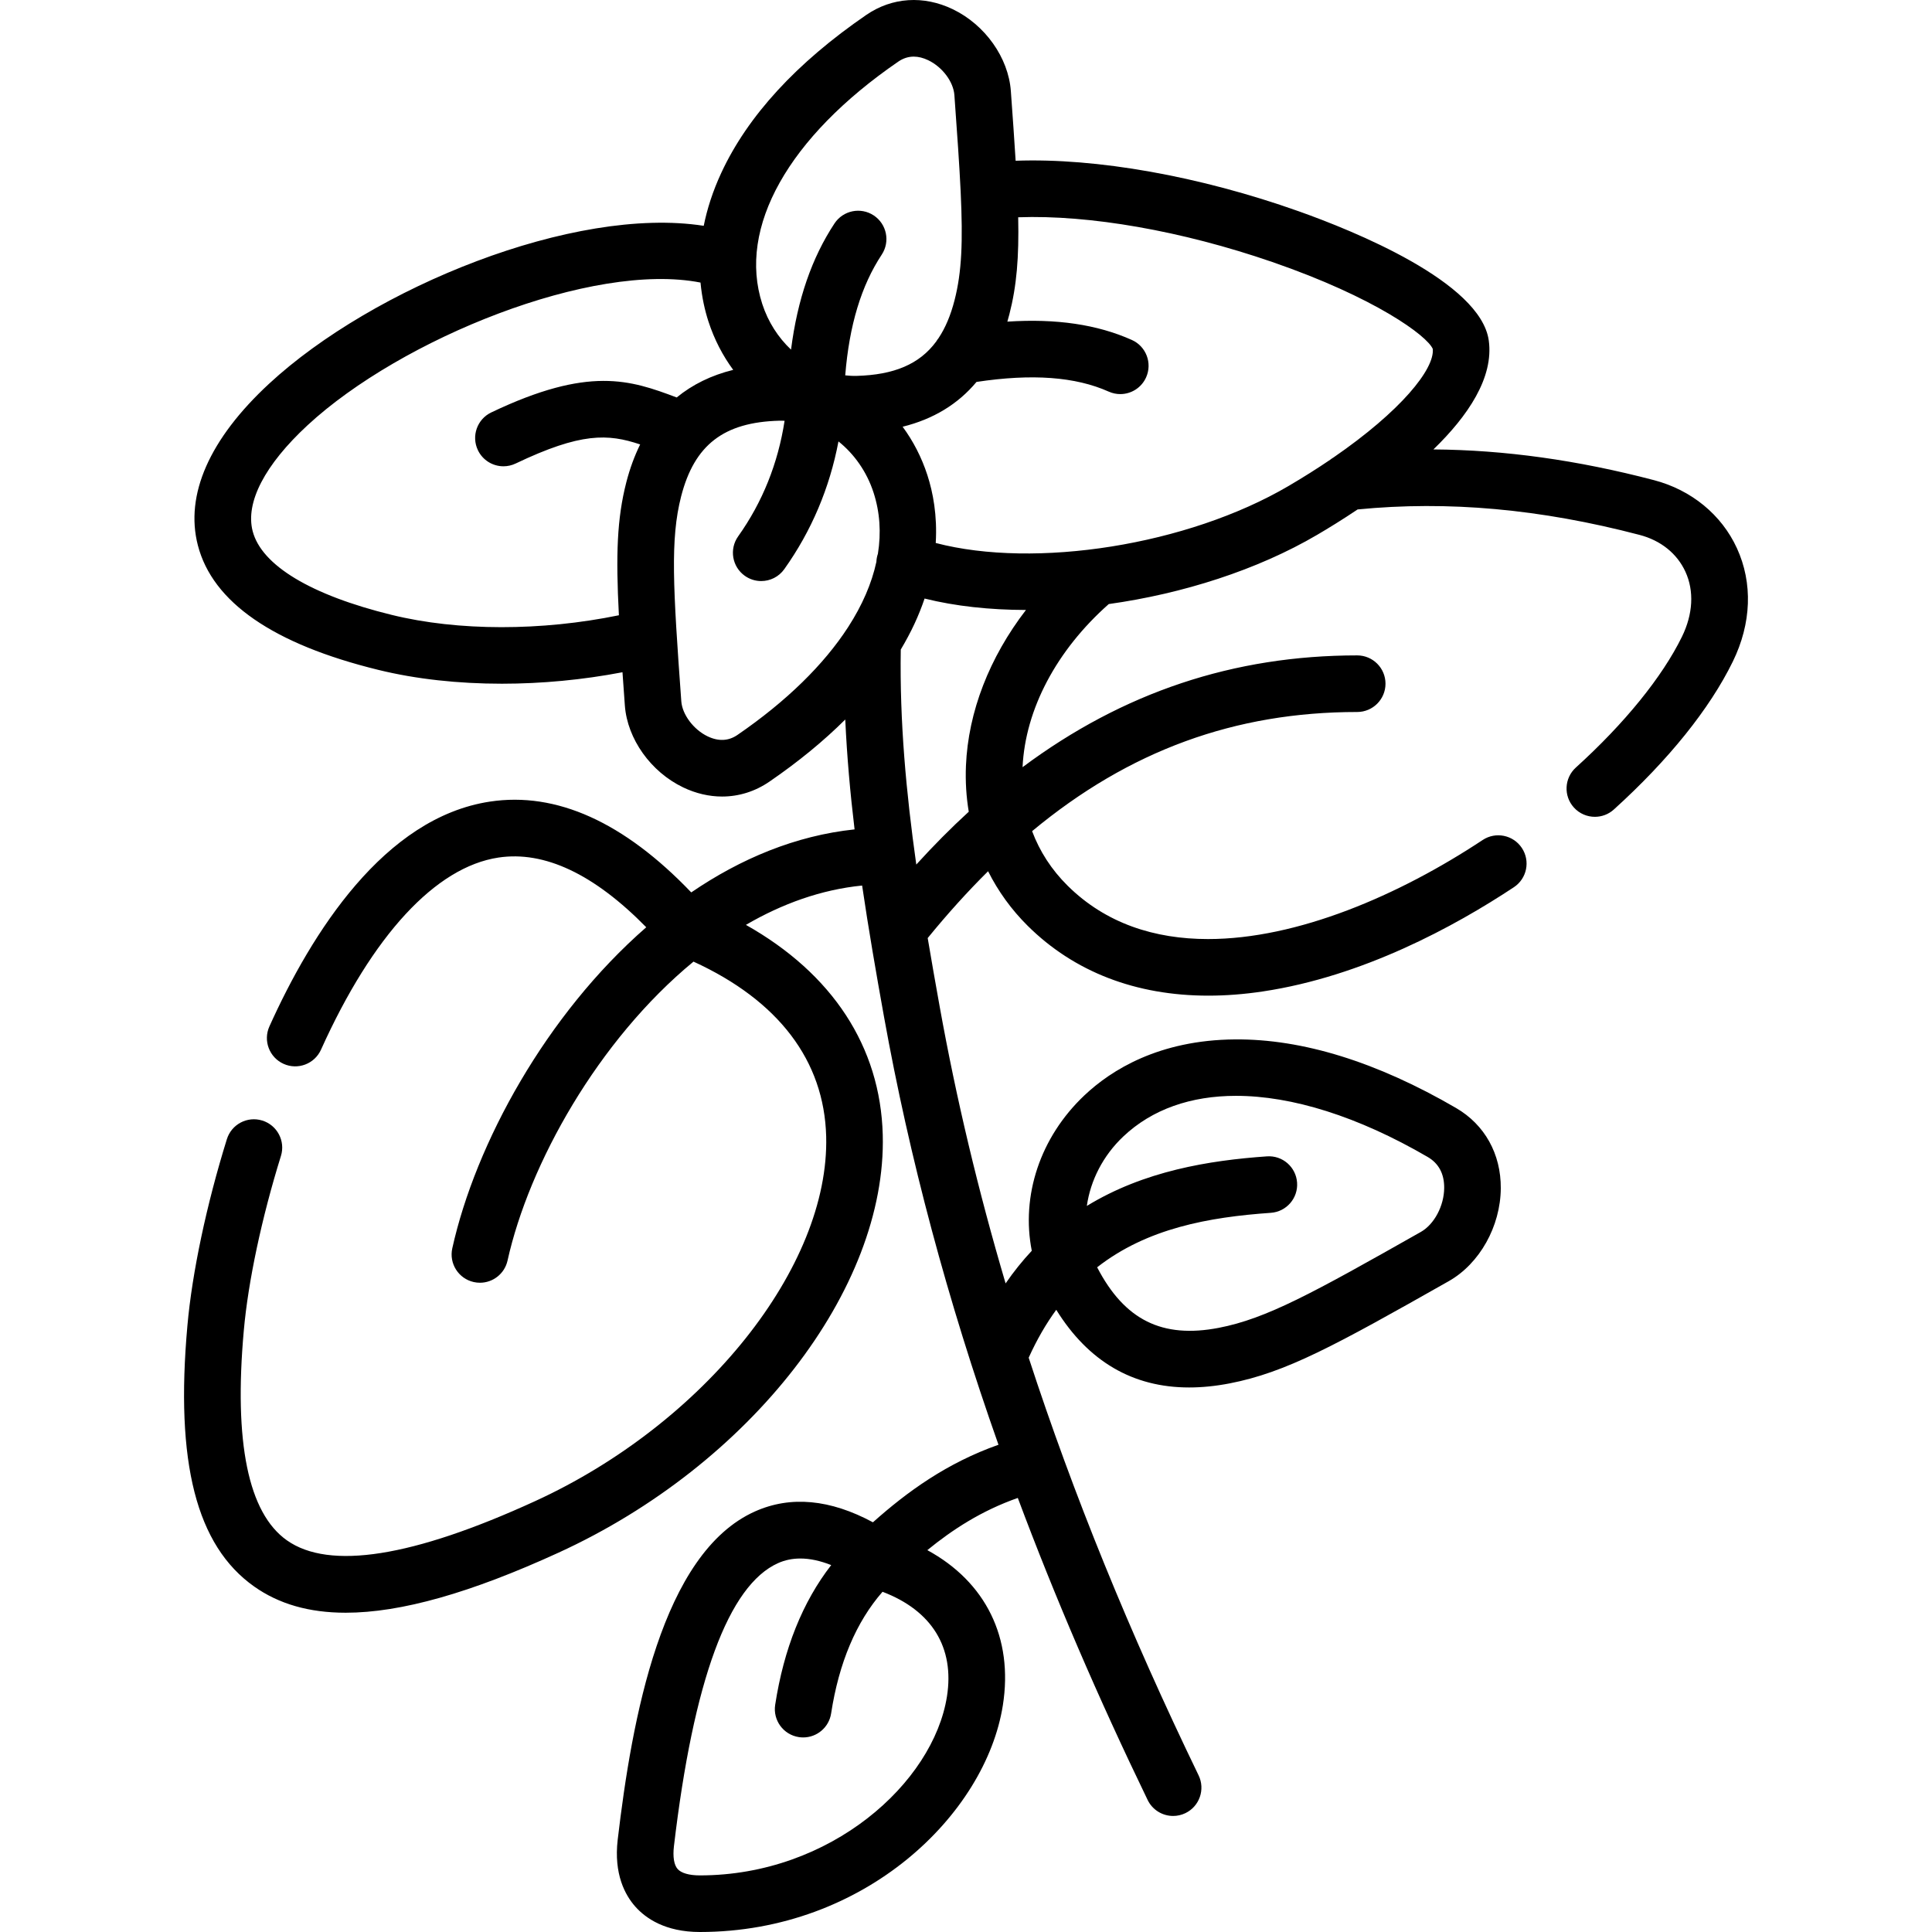
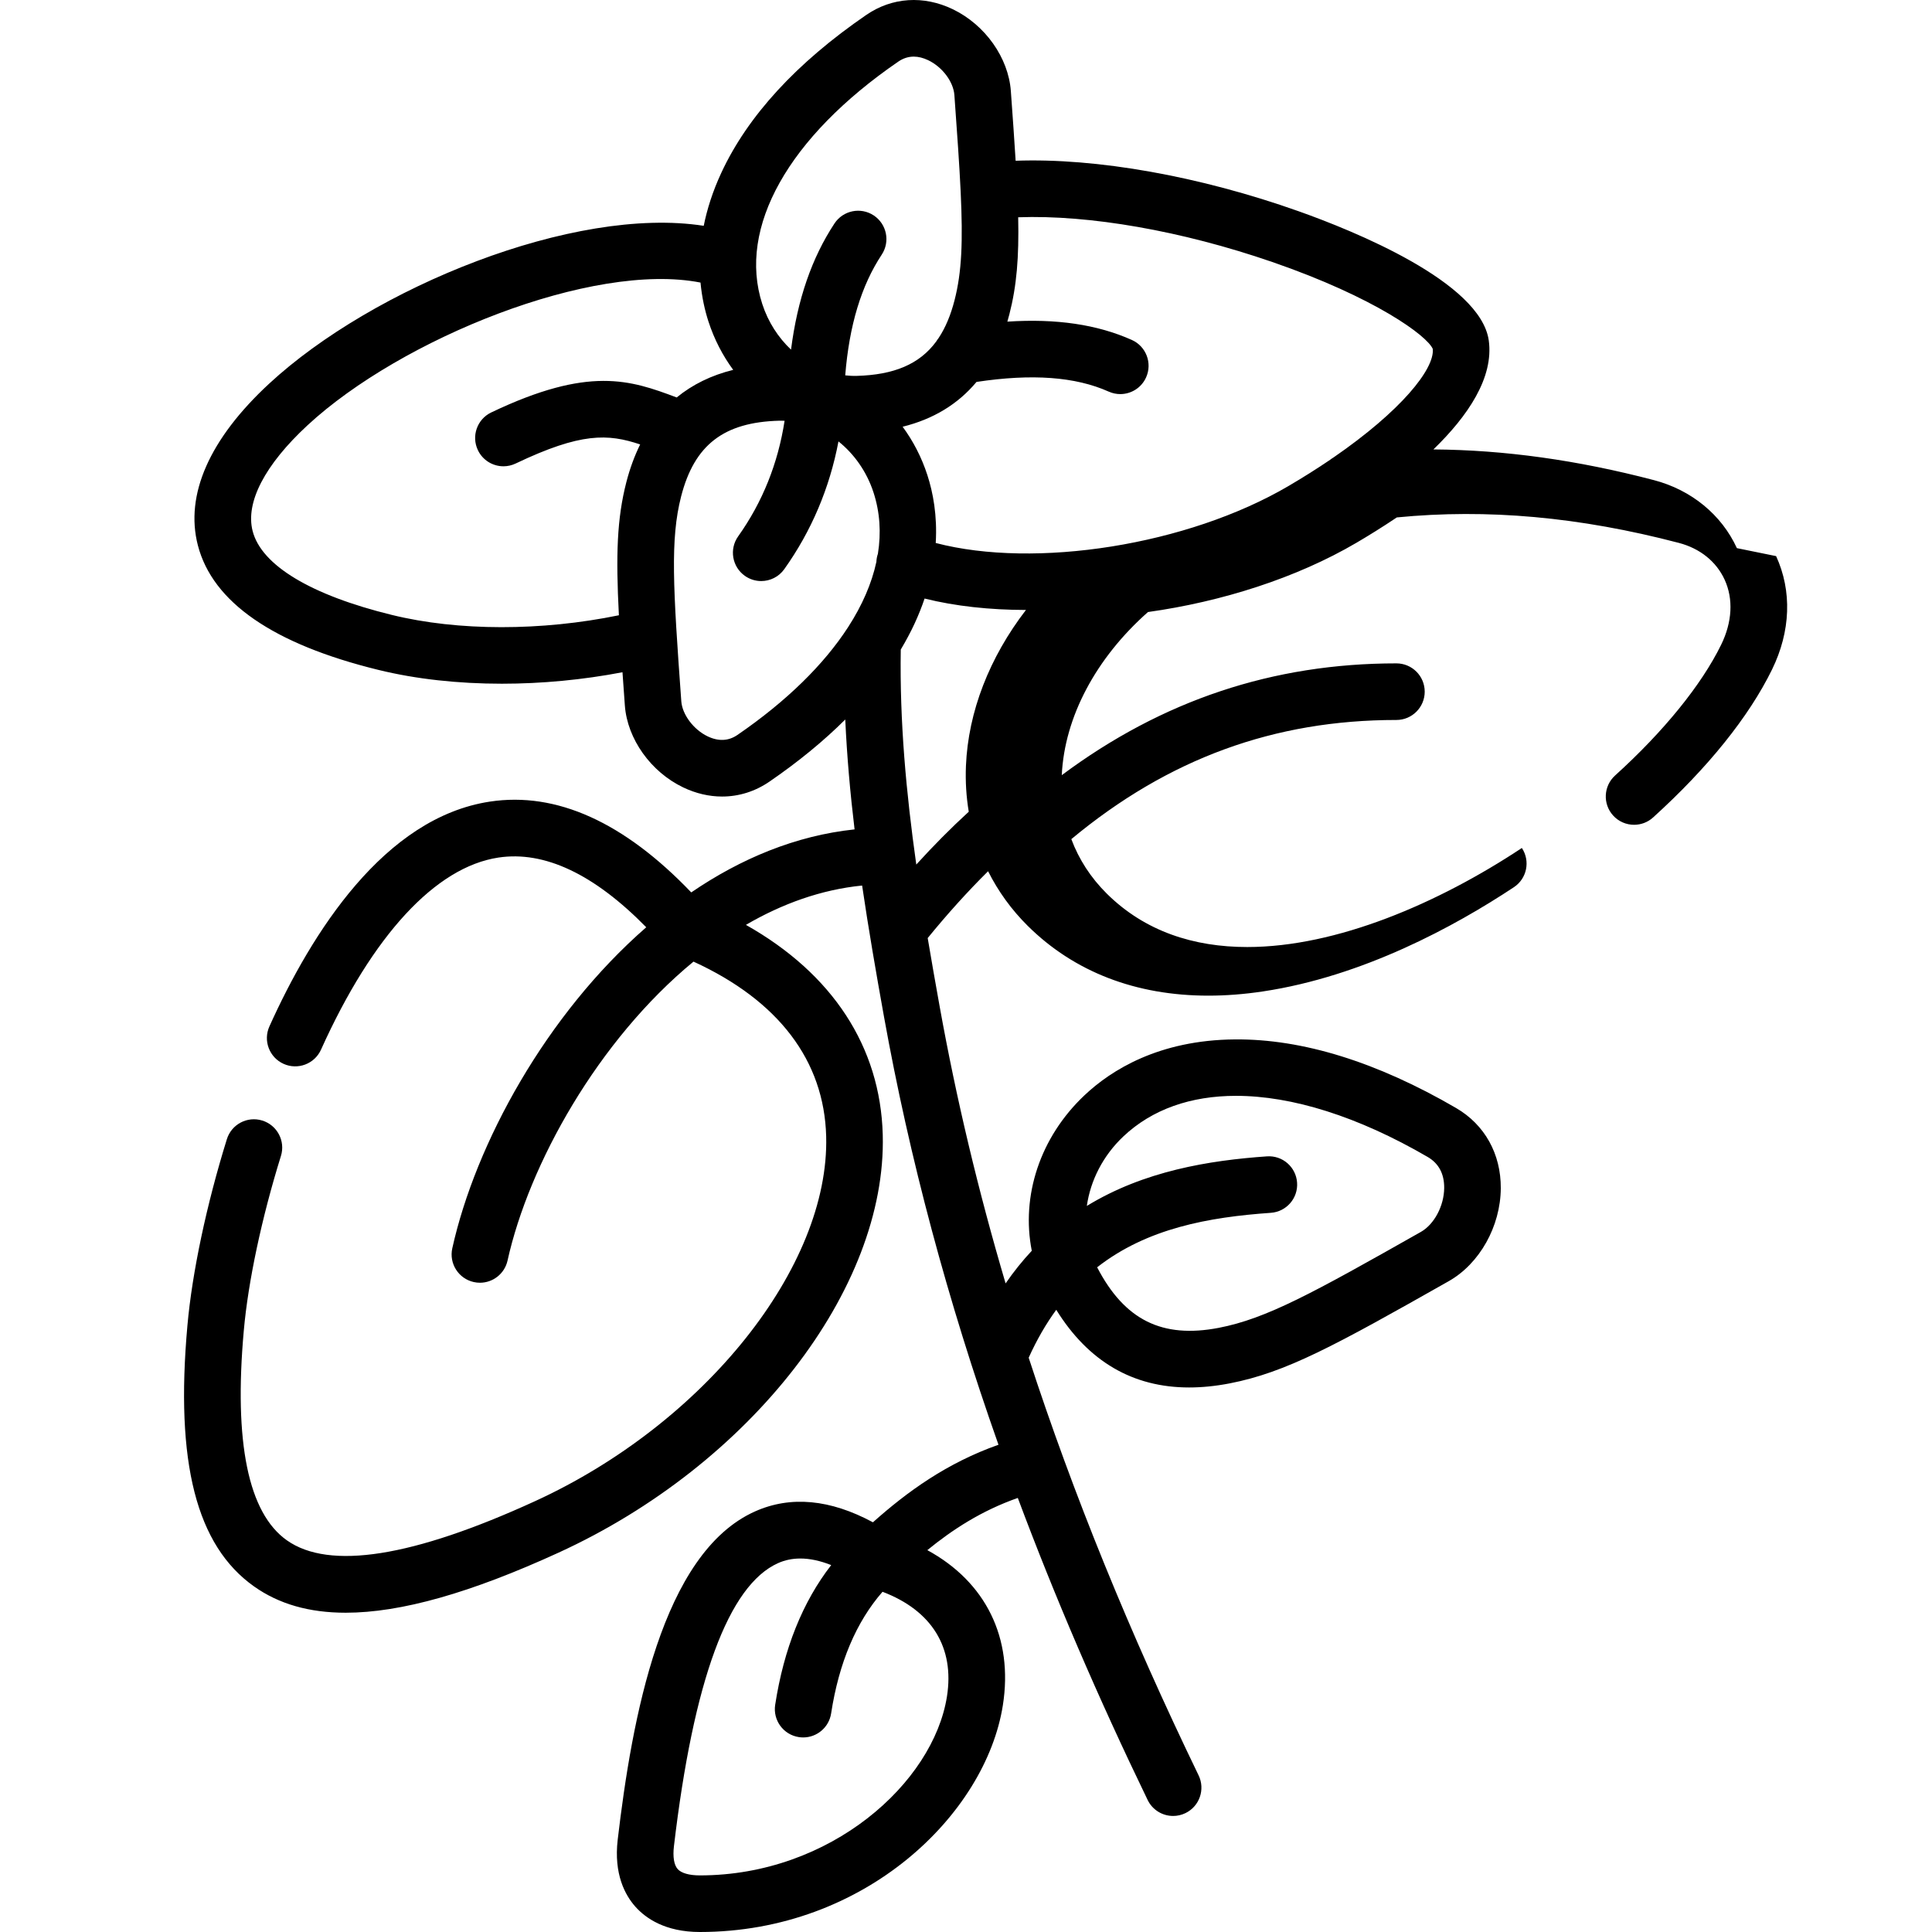
<svg xmlns="http://www.w3.org/2000/svg" id="Capa_1" enable-background="new 0 0 512 512" height="512" viewBox="0 0 512 512" width="512">
  <g>
-     <path d="m460.293 145.261c-4.063-8.86-12.079-15.429-21.988-18.021-20.268-5.311-39.565-8-58.434-8.137 9.156-8.88 16.027-19.038 14.667-28.874-2.17-15.531-35.951-29.12-50.373-34.241-26.334-9.351-53.661-14.169-75.011-13.389-.332-5.405-.764-11.492-1.268-18.455-.636-8.851-6.815-17.57-15.377-21.694-7.742-3.729-16.102-3.181-22.936 1.506-18.499 12.699-31.422 26.769-38.411 41.821-2.313 4.981-3.786 9.681-4.667 14.066-34.399-5.353-87.697 16.401-115.18 41.843-15.815 14.641-22.344 29.449-18.882 42.821 3.908 15.094 19.998 26.203 47.815 33.016 9.967 2.451 21.179 3.669 32.767 3.669 10.563 0 21.432-1.027 31.949-3.04.194 2.777.404 5.707.629 8.816 0 .006.001.011.001.017.661 8.858 6.87 17.572 15.449 21.682 3.384 1.621 6.883 2.425 10.32 2.425 4.422 0 8.74-1.332 12.569-3.967 7.66-5.255 14.348-10.749 20.071-16.447.444 9.737 1.304 19.433 2.467 29.12-15.623 1.647-30.196 7.766-43.282 16.701-17.816-18.624-35.743-26.724-53.341-24.066-28.023 4.231-47.255 34.735-58.454 59.58-1.702 3.776-.021 8.217 3.755 9.919 3.777 1.704 8.218.021 9.919-3.755 13.666-30.316 30.364-48.398 47.019-50.912 12.185-1.837 25.345 4.374 39.175 18.472-26.529 23.123-45.222 57.283-51.401 85.075-.899 4.043 1.65 8.05 5.694 8.949.548.122 1.095.18 1.634.18 3.438 0 6.537-2.378 7.314-5.874 5.691-25.603 23.979-58.386 49.281-79.228 22.499 10.303 34.629 26.223 35.161 46.296.917 34.582-32.27 76.159-77.199 96.712-32.363 14.822-54.477 18.306-65.724 10.353-10.235-7.236-14.074-25.939-11.412-55.593 1.161-13.029 4.747-29.89 9.839-46.258 1.23-3.955-.979-8.159-4.934-9.39-3.953-1.228-8.158.979-9.39 4.934-5.394 17.34-9.205 35.339-10.456 49.378-3.264 36.353 2.358 58.335 17.693 69.177 6.533 4.619 14.538 6.942 24.254 6.942 14.636 0 33.155-5.271 56.373-15.904 50.887-23.279 87.034-69.856 85.95-110.749-.62-23.375-13.372-42.735-36.266-55.634 9.612-5.602 19.956-9.345 30.798-10.425 1.696 11.535 3.697 23.087 5.788 34.717 6.768 37.555 16.815 75.163 30.349 113.48-13.692 4.831-24.17 12.434-33.271 20.549-11.334-6.105-21.821-7.091-31.25-2.879-24.74 11.051-32.618 54.949-36.393 87.02-1.058 9.116 1.966 14.673 4.688 17.729 2.726 3.06 7.906 6.707 17.105 6.707h.003c43.728-.019 75.716-31.197 80.276-60.073 2.828-17.907-4.563-32.711-20.012-41.123 6.587-5.384 14.305-10.444 23.974-13.837 9.811 26.244 21.255 52.855 34.408 80.044 1.294 2.676 3.97 4.236 6.757 4.236 1.095 0 2.208-.241 3.261-.75 3.728-1.804 5.289-6.289 3.484-10.017-18.317-37.863-33.257-74.559-45.026-110.674 2.171-4.815 4.621-9.018 7.306-12.694 8.488 13.675 20.279 20.581 35.214 20.581 3.404 0 6.973-.357 10.7-1.074 14.964-2.895 27.837-9.96 58.08-27.084 8.198-4.635 13.748-14.536 13.811-24.637.057-9.098-4.256-16.845-11.833-21.256-20.978-12.206-40.685-18.334-58.619-18.189-20.141.154-32.792 8.131-39.858 14.796-11.831 11.161-16.847 26.714-13.981 41.218-2.434 2.602-4.755 5.474-6.937 8.648-7.277-24.62-13.085-49.017-17.475-73.377-1.091-6.07-2.159-12.116-3.171-18.144 5.255-6.441 10.584-12.34 16.004-17.708 2.659 5.299 6.174 10.179 10.504 14.471 12.326 12.22 28.683 18.499 47.861 18.499 4.655 0 9.477-.37 14.446-1.115 26.496-3.971 50.806-17.214 66.533-27.625 3.454-2.286 4.4-6.939 2.114-10.393s-6.94-4.4-10.393-2.114c-22.186 14.685-49.103 26.25-72.778 26.248-14.128 0-27.103-4.12-37.222-14.152-4.246-4.209-7.394-9.076-9.399-14.441 25.765-21.406 53.819-31.58 86.151-31.58 4.142 0 7.5-3.358 7.5-7.5s-3.357-7.5-7.5-7.5c-32.688 0-62.017 9.758-88.682 29.624.726-15.363 9.015-30.993 22.843-43.227 19.575-2.741 39.345-9.021 55.232-18.348 2.948-1.728 6.677-4.017 10.72-6.728 23.964-2.345 48.426-.142 74.72 6.748 5.625 1.471 9.941 4.939 12.154 9.764 2.34 5.102 2.013 11.216-.921 17.215-5.216 10.663-15.201 22.976-28.117 34.671-3.07 2.78-3.306 7.523-.525 10.594 1.48 1.635 3.518 2.466 5.561 2.466 1.796 0 3.597-.641 5.032-1.94 14.502-13.132 25.402-26.687 31.523-39.2 4.951-10.119 5.335-20.795 1.084-30.063zm-209.341 304.326c-3.614 22.885-30.783 47.398-65.465 47.413-2.839 0-4.935-.599-5.902-1.684-.963-1.081-1.314-3.221-.99-6.012 5.171-43.935 14.461-69.191 27.612-75.065 1.818-.812 3.783-1.217 5.893-1.217 2.524 0 5.254.584 8.178 1.742-7.572 9.758-12.559 22.168-14.848 37.033-.63 4.094 2.177 7.924 6.271 8.554.387.06.771.088 1.151.088 3.638 0 6.832-2.652 7.403-6.359 2.071-13.449 6.654-24.27 13.624-32.242 13.065 4.973 19.125 14.75 17.073 27.749zm76.613-159.178c14.811 0 32.291 5.436 50.783 16.196 2.929 1.705 4.401 4.462 4.378 8.198-.029 4.751-2.635 9.661-6.194 11.674-.002 0-.003.001-.004.002-28.73 16.266-40.893 22.965-53.533 25.41-15.025 2.891-24.988-2.071-32.241-16.042 13.252-10.36 29.626-13.287 46.03-14.437 4.132-.289 7.247-3.873 6.957-8.005-.288-4.132-3.857-7.253-8.006-6.957-15.304 1.072-32.534 3.86-47.711 13.137.952-6.72 4.269-13.315 9.685-18.424 7.619-7.189 17.862-10.752 29.856-10.752zm-89.506-274.084c1.285-.881 2.654-1.322 4.098-1.322 1.229 0 2.513.32 3.842.96 3.758 1.811 6.67 5.703 6.926 9.256v.004c.746 10.305 1.327 18.572 1.654 25.448.001.067.008.134.01.201.62 13.182.294 21.221-1.62 28.672-1.023 4-2.424 7.325-4.244 10.064-.232.29-.447.593-.634.914-4.426 6-11.181 8.829-21.102 9.093-1.007.027-2.004-.038-2.995-.145 1.069-13.264 4.252-23.774 9.676-31.993 2.281-3.457 1.329-8.109-2.128-10.391-3.456-2.28-8.109-1.328-10.391 2.128-6.019 9.121-9.817 20.143-11.518 33.441-3.387-3.195-6.076-7.326-7.626-12.104-6.56-20.216 6.918-44.227 36.052-64.226zm-134.236 146.631c-21.426-5.247-34.52-13.134-36.869-22.208-1.964-7.586 3.204-17.549 14.552-28.054 24.747-22.91 75.516-43.443 104.137-37.81.368 3.959 1.165 7.425 2.097 10.298 1.541 4.748 3.783 9.06 6.566 12.837-5.808 1.435-10.794 3.886-14.974 7.313-12.308-4.635-23.238-8.388-49.144 3.969-3.739 1.784-5.324 6.26-3.54 9.998 1.287 2.697 3.974 4.273 6.775 4.273 1.082 0 2.182-.236 3.224-.732 17.333-8.268 24.462-7.913 33.002-5.06-1.491 3.03-2.725 6.364-3.671 10.035-2.47 9.637-2.797 19.213-1.964 35.236-20.513 4.215-42.593 4.232-60.191-.095zm91.614 31.805c-2.369 1.63-5.031 1.757-7.912.377-3.711-1.778-6.708-5.761-6.972-9.265-2.189-30.23-2.961-42.952-.047-54.326 3.521-13.666 11.301-19.664 26.018-20.056.469-.013.934.009 1.4.025-1.741 11.285-5.86 21.563-12.304 30.622-2.401 3.375-1.611 8.057 1.764 10.459 1.319.938 2.837 1.389 4.341 1.389 2.345 0 4.655-1.097 6.118-3.153 7.21-10.135 12.012-21.487 14.361-33.852 4.174 3.34 7.496 8.015 9.295 13.552 1.689 5.2 2.043 10.651 1.155 16.219-.243.708-.376 1.428-.403 2.141-1.228 5.699-3.745 11.501-7.471 17.27-.014.023-.03.044-.043.068-6.378 9.847-16.267 19.589-29.3 28.53zm47.388 34.356c-2.691-19.045-4.422-37.977-4.113-56.979 1.344-2.254 2.568-4.529 3.637-6.83 1.063-2.29 1.939-4.517 2.676-6.686 8.146 2.028 17.279 3.011 26.862 3.027-9.674 12.578-15.309 26.966-15.903 41.313-.171 4.142.087 8.208.746 12.154-4.721 4.321-9.353 8.992-13.905 14.001zm98.65-100.324c-26.8 15.732-67.172 22.002-93.497 15.103.44-7.28-.719-13.391-2.215-17.996-1.539-4.739-3.778-9.043-6.557-12.813 8.122-2.008 14.659-5.975 19.579-11.874 14.727-2.225 26.211-1.379 35.04 2.57.994.445 2.034.655 3.058.655 2.867 0 5.604-1.653 6.85-4.44 1.69-3.781-.004-8.217-3.785-9.909-9.161-4.097-20.034-5.707-32.988-4.854.189-.646.369-1.301.54-1.967 1.938-7.546 2.556-15.064 2.331-25.689 18.826-.683 43.353 3.578 67.315 11.844 27.294 9.417 41.077 19.573 42.556 23.049.509 5.343-8.476 16.489-26.335 28.777-.311.182-.605.385-.884.608-3.366 2.285-7.035 4.607-11.008 6.936z" />
+     <path d="m460.293 145.261c-4.063-8.86-12.079-15.429-21.988-18.021-20.268-5.311-39.565-8-58.434-8.137 9.156-8.88 16.027-19.038 14.667-28.874-2.17-15.531-35.951-29.12-50.373-34.241-26.334-9.351-53.661-14.169-75.011-13.389-.332-5.405-.764-11.492-1.268-18.455-.636-8.851-6.815-17.57-15.377-21.694-7.742-3.729-16.102-3.181-22.936 1.506-18.499 12.699-31.422 26.769-38.411 41.821-2.313 4.981-3.786 9.681-4.667 14.066-34.399-5.353-87.697 16.401-115.18 41.843-15.815 14.641-22.344 29.449-18.882 42.821 3.908 15.094 19.998 26.203 47.815 33.016 9.967 2.451 21.179 3.669 32.767 3.669 10.563 0 21.432-1.027 31.949-3.04.194 2.777.404 5.707.629 8.816 0 .006.001.011.001.017.661 8.858 6.87 17.572 15.449 21.682 3.384 1.621 6.883 2.425 10.32 2.425 4.422 0 8.74-1.332 12.569-3.967 7.66-5.255 14.348-10.749 20.071-16.447.444 9.737 1.304 19.433 2.467 29.12-15.623 1.647-30.196 7.766-43.282 16.701-17.816-18.624-35.743-26.724-53.341-24.066-28.023 4.231-47.255 34.735-58.454 59.58-1.702 3.776-.021 8.217 3.755 9.919 3.777 1.704 8.218.021 9.919-3.755 13.666-30.316 30.364-48.398 47.019-50.912 12.185-1.837 25.345 4.374 39.175 18.472-26.529 23.123-45.222 57.283-51.401 85.075-.899 4.043 1.65 8.05 5.694 8.949.548.122 1.095.18 1.634.18 3.438 0 6.537-2.378 7.314-5.874 5.691-25.603 23.979-58.386 49.281-79.228 22.499 10.303 34.629 26.223 35.161 46.296.917 34.582-32.27 76.159-77.199 96.712-32.363 14.822-54.477 18.306-65.724 10.353-10.235-7.236-14.074-25.939-11.412-55.593 1.161-13.029 4.747-29.89 9.839-46.258 1.23-3.955-.979-8.159-4.934-9.39-3.953-1.228-8.158.979-9.39 4.934-5.394 17.34-9.205 35.339-10.456 49.378-3.264 36.353 2.358 58.335 17.693 69.177 6.533 4.619 14.538 6.942 24.254 6.942 14.636 0 33.155-5.271 56.373-15.904 50.887-23.279 87.034-69.856 85.95-110.749-.62-23.375-13.372-42.735-36.266-55.634 9.612-5.602 19.956-9.345 30.798-10.425 1.696 11.535 3.697 23.087 5.788 34.717 6.768 37.555 16.815 75.163 30.349 113.48-13.692 4.831-24.17 12.434-33.271 20.549-11.334-6.105-21.821-7.091-31.25-2.879-24.74 11.051-32.618 54.949-36.393 87.02-1.058 9.116 1.966 14.673 4.688 17.729 2.726 3.06 7.906 6.707 17.105 6.707h.003c43.728-.019 75.716-31.197 80.276-60.073 2.828-17.907-4.563-32.711-20.012-41.123 6.587-5.384 14.305-10.444 23.974-13.837 9.811 26.244 21.255 52.855 34.408 80.044 1.294 2.676 3.97 4.236 6.757 4.236 1.095 0 2.208-.241 3.261-.75 3.728-1.804 5.289-6.289 3.484-10.017-18.317-37.863-33.257-74.559-45.026-110.674 2.171-4.815 4.621-9.018 7.306-12.694 8.488 13.675 20.279 20.581 35.214 20.581 3.404 0 6.973-.357 10.7-1.074 14.964-2.895 27.837-9.96 58.08-27.084 8.198-4.635 13.748-14.536 13.811-24.637.057-9.098-4.256-16.845-11.833-21.256-20.978-12.206-40.685-18.334-58.619-18.189-20.141.154-32.792 8.131-39.858 14.796-11.831 11.161-16.847 26.714-13.981 41.218-2.434 2.602-4.755 5.474-6.937 8.648-7.277-24.62-13.085-49.017-17.475-73.377-1.091-6.07-2.159-12.116-3.171-18.144 5.255-6.441 10.584-12.34 16.004-17.708 2.659 5.299 6.174 10.179 10.504 14.471 12.326 12.22 28.683 18.499 47.861 18.499 4.655 0 9.477-.37 14.446-1.115 26.496-3.971 50.806-17.214 66.533-27.625 3.454-2.286 4.4-6.939 2.114-10.393c-22.186 14.685-49.103 26.25-72.778 26.248-14.128 0-27.103-4.12-37.222-14.152-4.246-4.209-7.394-9.076-9.399-14.441 25.765-21.406 53.819-31.58 86.151-31.58 4.142 0 7.5-3.358 7.5-7.5s-3.357-7.5-7.5-7.5c-32.688 0-62.017 9.758-88.682 29.624.726-15.363 9.015-30.993 22.843-43.227 19.575-2.741 39.345-9.021 55.232-18.348 2.948-1.728 6.677-4.017 10.72-6.728 23.964-2.345 48.426-.142 74.72 6.748 5.625 1.471 9.941 4.939 12.154 9.764 2.34 5.102 2.013 11.216-.921 17.215-5.216 10.663-15.201 22.976-28.117 34.671-3.07 2.78-3.306 7.523-.525 10.594 1.48 1.635 3.518 2.466 5.561 2.466 1.796 0 3.597-.641 5.032-1.94 14.502-13.132 25.402-26.687 31.523-39.2 4.951-10.119 5.335-20.795 1.084-30.063zm-209.341 304.326c-3.614 22.885-30.783 47.398-65.465 47.413-2.839 0-4.935-.599-5.902-1.684-.963-1.081-1.314-3.221-.99-6.012 5.171-43.935 14.461-69.191 27.612-75.065 1.818-.812 3.783-1.217 5.893-1.217 2.524 0 5.254.584 8.178 1.742-7.572 9.758-12.559 22.168-14.848 37.033-.63 4.094 2.177 7.924 6.271 8.554.387.06.771.088 1.151.088 3.638 0 6.832-2.652 7.403-6.359 2.071-13.449 6.654-24.27 13.624-32.242 13.065 4.973 19.125 14.75 17.073 27.749zm76.613-159.178c14.811 0 32.291 5.436 50.783 16.196 2.929 1.705 4.401 4.462 4.378 8.198-.029 4.751-2.635 9.661-6.194 11.674-.002 0-.003.001-.004.002-28.73 16.266-40.893 22.965-53.533 25.41-15.025 2.891-24.988-2.071-32.241-16.042 13.252-10.36 29.626-13.287 46.03-14.437 4.132-.289 7.247-3.873 6.957-8.005-.288-4.132-3.857-7.253-8.006-6.957-15.304 1.072-32.534 3.86-47.711 13.137.952-6.72 4.269-13.315 9.685-18.424 7.619-7.189 17.862-10.752 29.856-10.752zm-89.506-274.084c1.285-.881 2.654-1.322 4.098-1.322 1.229 0 2.513.32 3.842.96 3.758 1.811 6.67 5.703 6.926 9.256v.004c.746 10.305 1.327 18.572 1.654 25.448.001.067.008.134.01.201.62 13.182.294 21.221-1.62 28.672-1.023 4-2.424 7.325-4.244 10.064-.232.29-.447.593-.634.914-4.426 6-11.181 8.829-21.102 9.093-1.007.027-2.004-.038-2.995-.145 1.069-13.264 4.252-23.774 9.676-31.993 2.281-3.457 1.329-8.109-2.128-10.391-3.456-2.28-8.109-1.328-10.391 2.128-6.019 9.121-9.817 20.143-11.518 33.441-3.387-3.195-6.076-7.326-7.626-12.104-6.56-20.216 6.918-44.227 36.052-64.226zm-134.236 146.631c-21.426-5.247-34.52-13.134-36.869-22.208-1.964-7.586 3.204-17.549 14.552-28.054 24.747-22.91 75.516-43.443 104.137-37.81.368 3.959 1.165 7.425 2.097 10.298 1.541 4.748 3.783 9.06 6.566 12.837-5.808 1.435-10.794 3.886-14.974 7.313-12.308-4.635-23.238-8.388-49.144 3.969-3.739 1.784-5.324 6.26-3.54 9.998 1.287 2.697 3.974 4.273 6.775 4.273 1.082 0 2.182-.236 3.224-.732 17.333-8.268 24.462-7.913 33.002-5.06-1.491 3.03-2.725 6.364-3.671 10.035-2.47 9.637-2.797 19.213-1.964 35.236-20.513 4.215-42.593 4.232-60.191-.095zm91.614 31.805c-2.369 1.63-5.031 1.757-7.912.377-3.711-1.778-6.708-5.761-6.972-9.265-2.189-30.23-2.961-42.952-.047-54.326 3.521-13.666 11.301-19.664 26.018-20.056.469-.013.934.009 1.4.025-1.741 11.285-5.86 21.563-12.304 30.622-2.401 3.375-1.611 8.057 1.764 10.459 1.319.938 2.837 1.389 4.341 1.389 2.345 0 4.655-1.097 6.118-3.153 7.21-10.135 12.012-21.487 14.361-33.852 4.174 3.34 7.496 8.015 9.295 13.552 1.689 5.2 2.043 10.651 1.155 16.219-.243.708-.376 1.428-.403 2.141-1.228 5.699-3.745 11.501-7.471 17.27-.014.023-.03.044-.043.068-6.378 9.847-16.267 19.589-29.3 28.53zm47.388 34.356c-2.691-19.045-4.422-37.977-4.113-56.979 1.344-2.254 2.568-4.529 3.637-6.83 1.063-2.29 1.939-4.517 2.676-6.686 8.146 2.028 17.279 3.011 26.862 3.027-9.674 12.578-15.309 26.966-15.903 41.313-.171 4.142.087 8.208.746 12.154-4.721 4.321-9.353 8.992-13.905 14.001zm98.65-100.324c-26.8 15.732-67.172 22.002-93.497 15.103.44-7.28-.719-13.391-2.215-17.996-1.539-4.739-3.778-9.043-6.557-12.813 8.122-2.008 14.659-5.975 19.579-11.874 14.727-2.225 26.211-1.379 35.04 2.57.994.445 2.034.655 3.058.655 2.867 0 5.604-1.653 6.85-4.44 1.69-3.781-.004-8.217-3.785-9.909-9.161-4.097-20.034-5.707-32.988-4.854.189-.646.369-1.301.54-1.967 1.938-7.546 2.556-15.064 2.331-25.689 18.826-.683 43.353 3.578 67.315 11.844 27.294 9.417 41.077 19.573 42.556 23.049.509 5.343-8.476 16.489-26.335 28.777-.311.182-.605.385-.884.608-3.366 2.285-7.035 4.607-11.008 6.936z" />
  </g>
</svg>